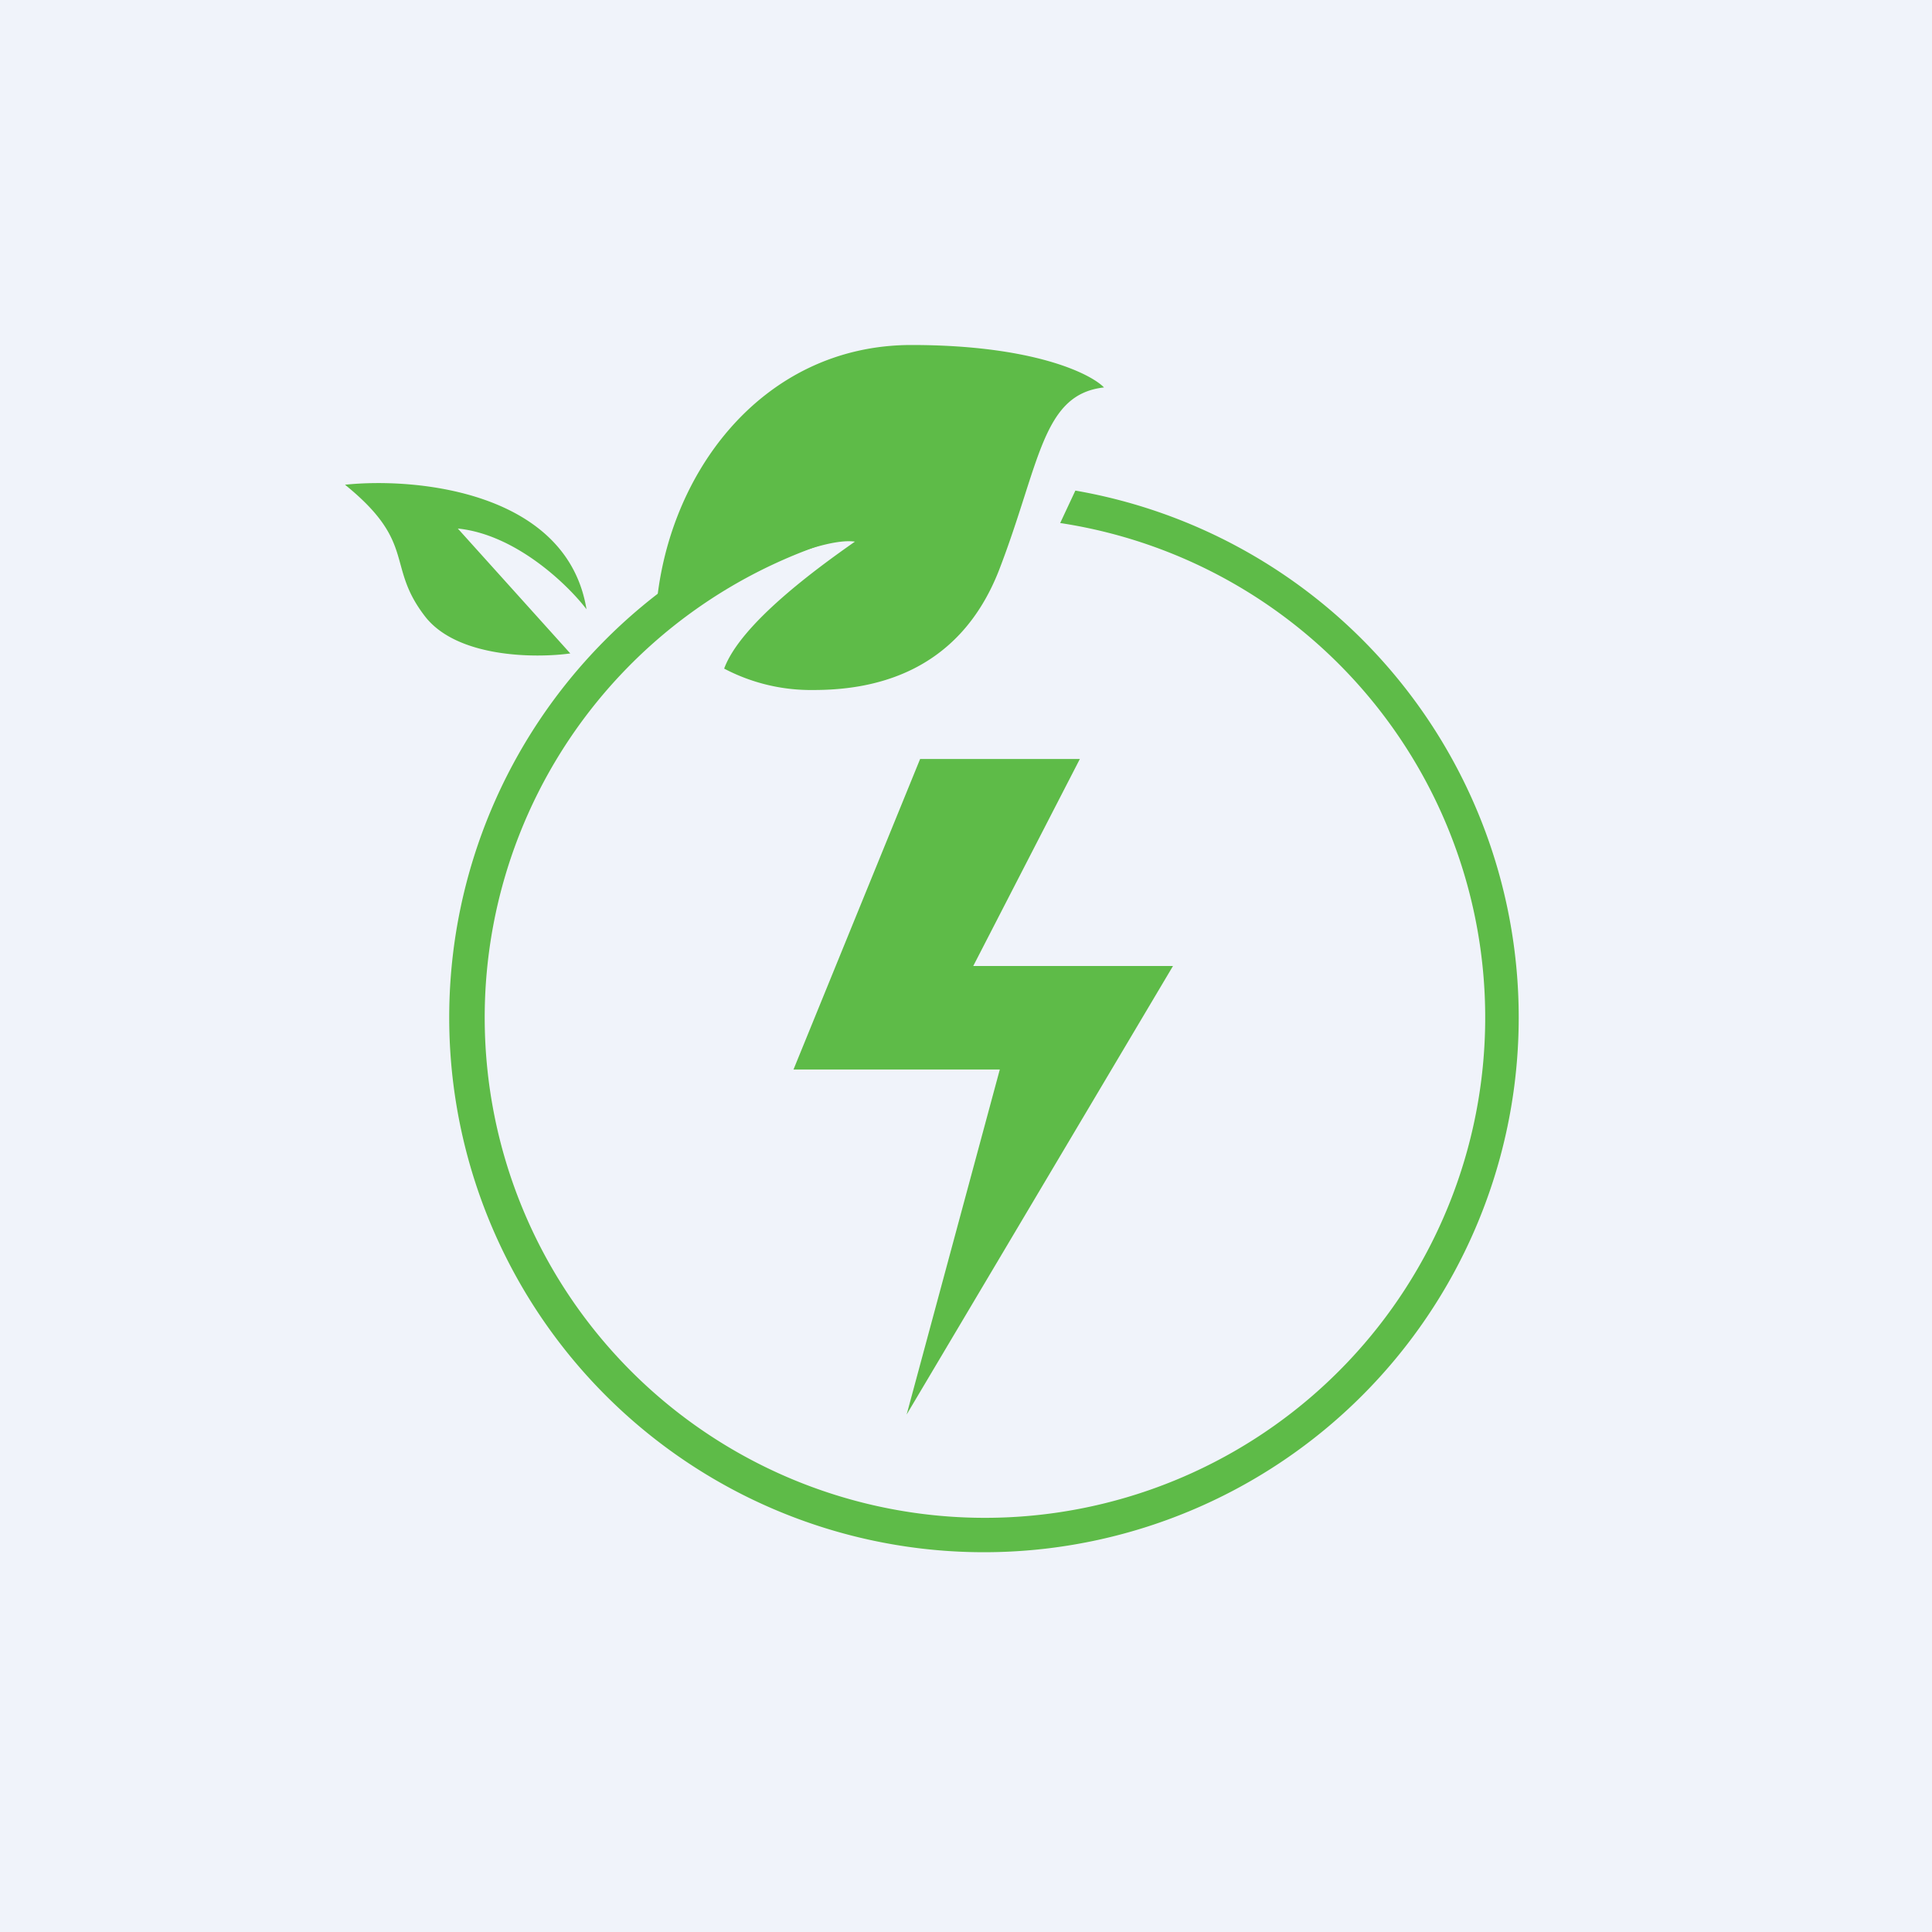
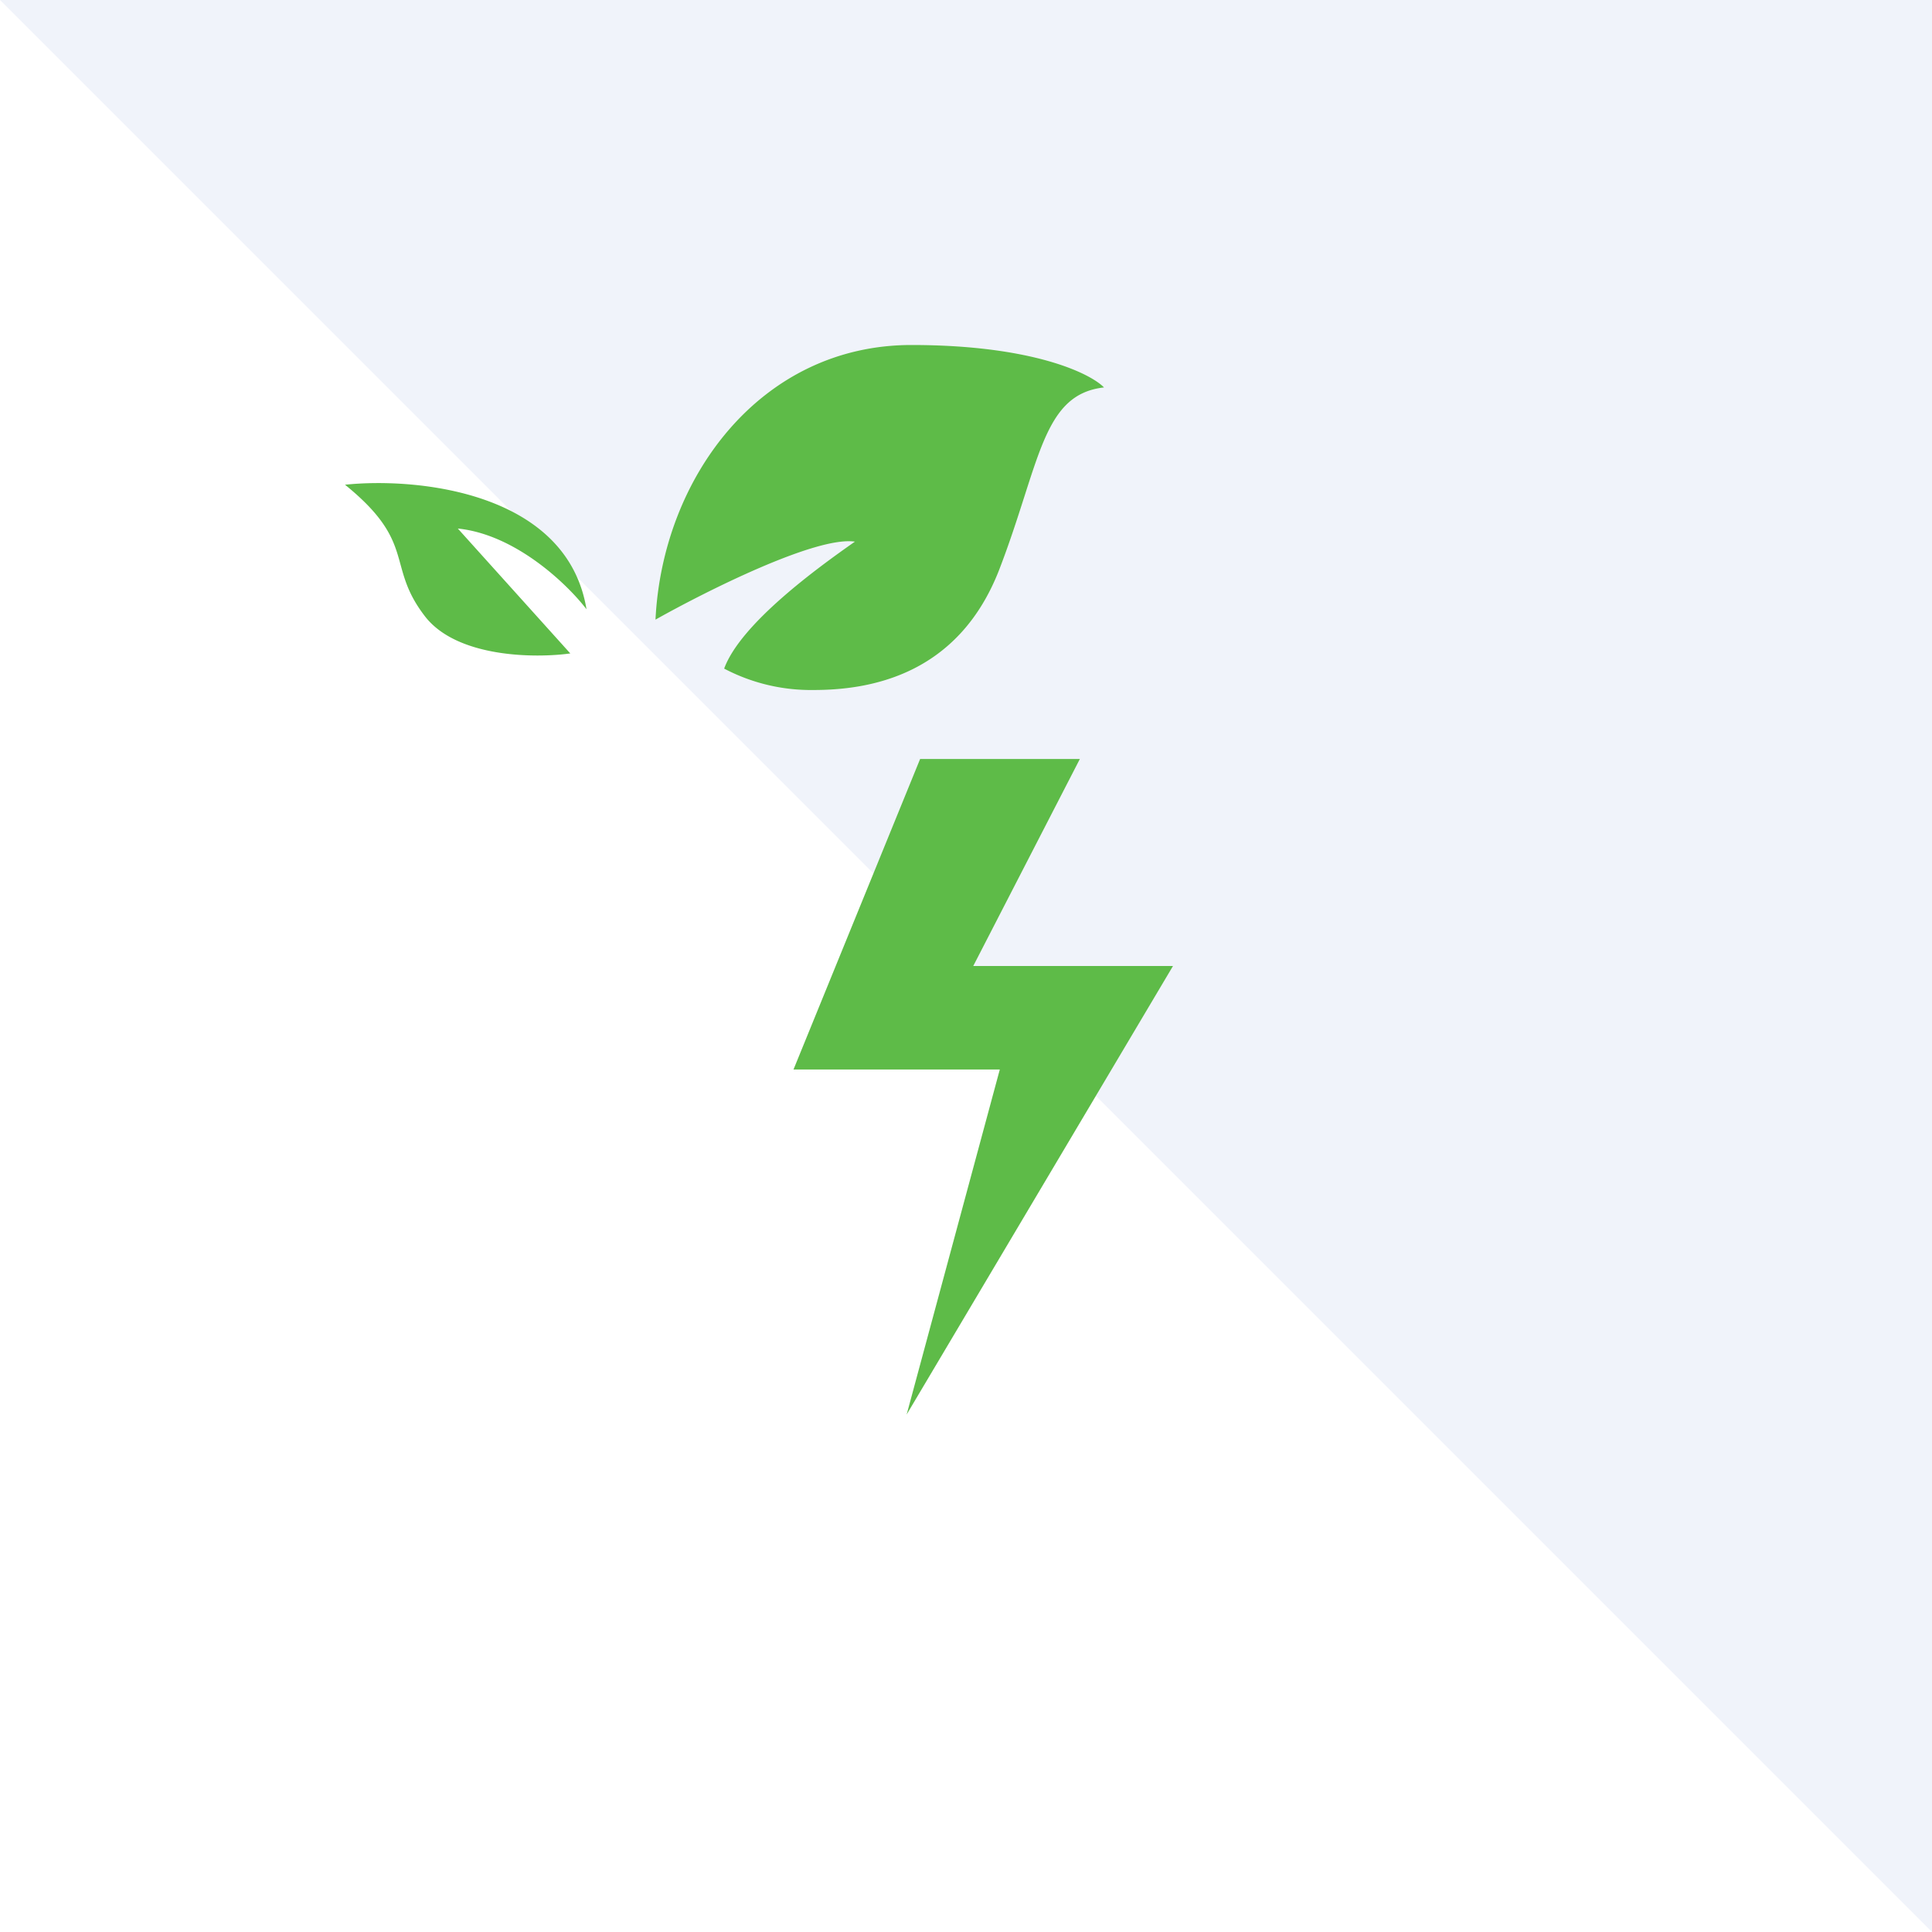
<svg xmlns="http://www.w3.org/2000/svg" width="56" height="56" viewBox="0 0 56 56">
-   <path fill="#F0F3FA" d="M0 0h56v56H0z" />
+   <path fill="#F0F3FA" d="M0 0h56v56z" />
  <path d="M23.58 20a5.4 5.4 0 0 1-2.59-.62c.48-1.31 2.72-2.93 3.79-3.68-1.12-.17-4.32 1.44-5.78 2.26.2-4.11 3.04-7.96 7.42-7.96 3.5 0 5.18.82 5.58 1.23-1.8.2-1.85 2.2-3.04 5.29-1.2 3.08-3.79 3.48-5.38 3.48ZM17 17.66c-.56-3.4-4.9-3.83-7-3.61 2.1 1.7 1.17 2.34 2.33 3.83.94 1.19 3.2 1.2 4.2 1.06l-3.26-3.62c1.68.17 3.19 1.63 3.73 2.34ZM26.67 22h4.63l-3.09 6H34l-7.72 13 2.7-10H23l3.67-9Z" fill="#5EBB48" />
-   <path d="M27.7 15.02a14.5 14.5 0 1 0 3.03.14l.44-.94a15.5 15.5 0 1 1-3.15-.22l-.31 1.02Z" fill="#5EBB48" />
</svg>